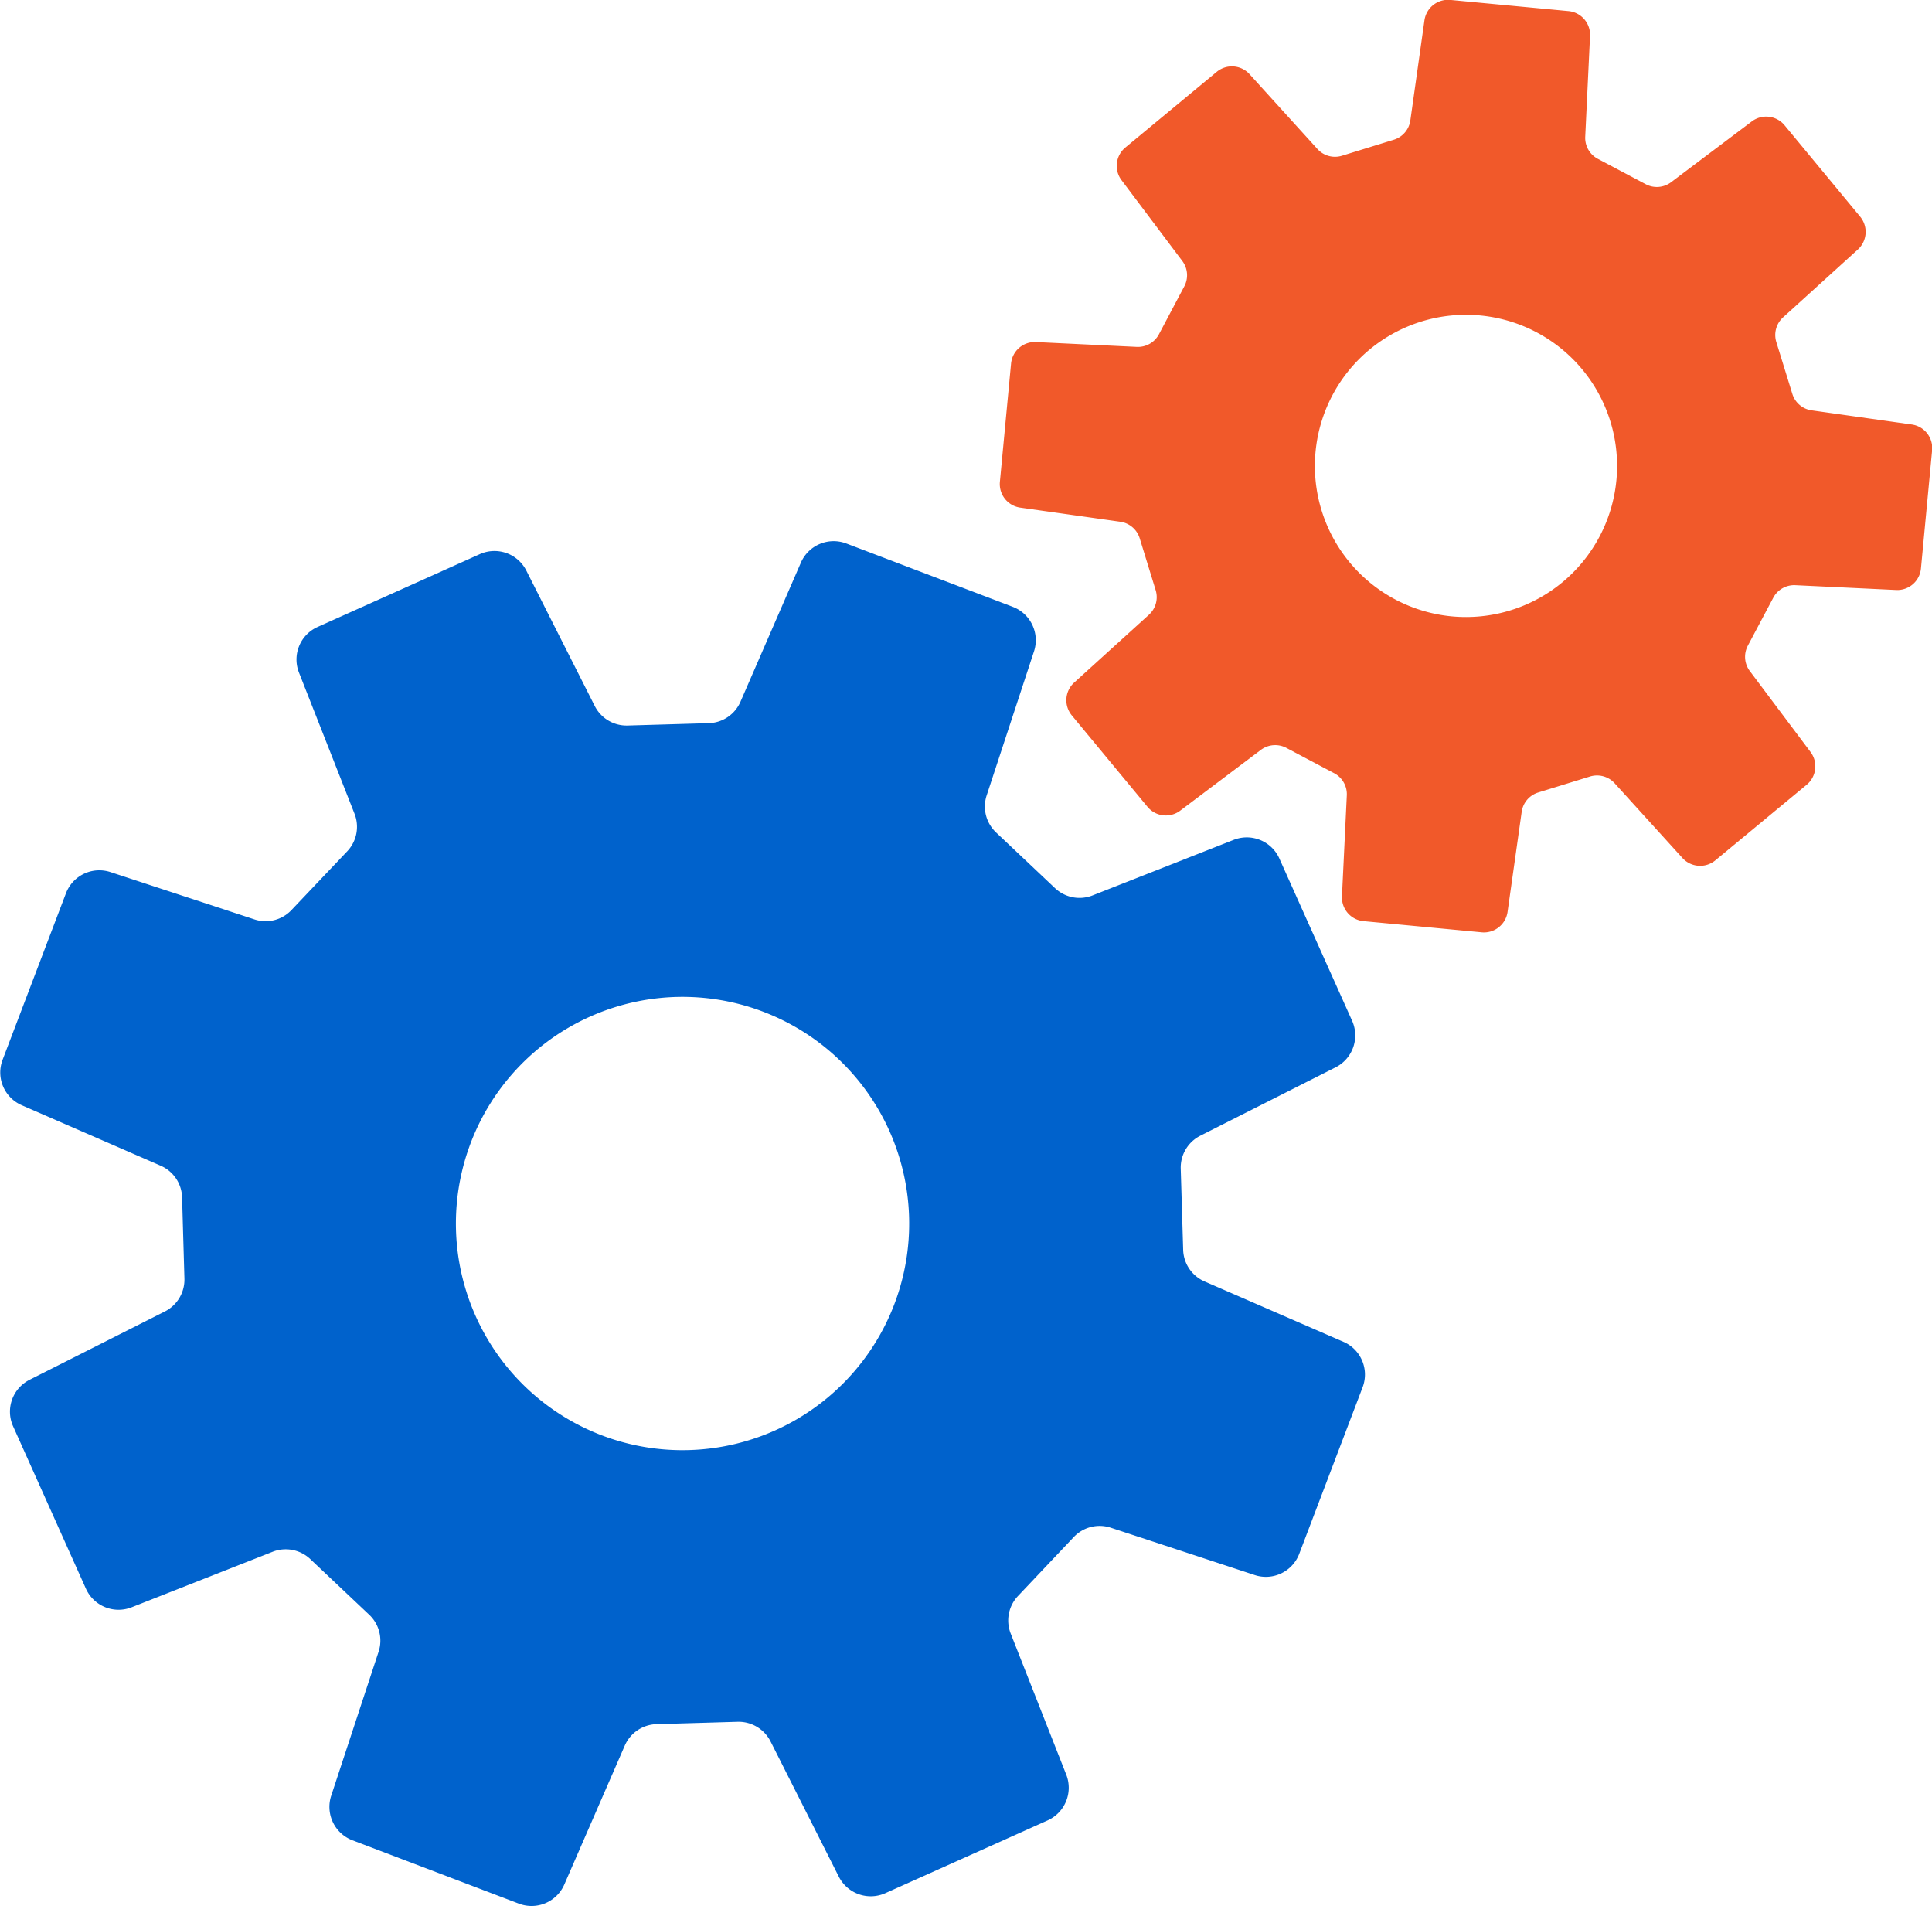
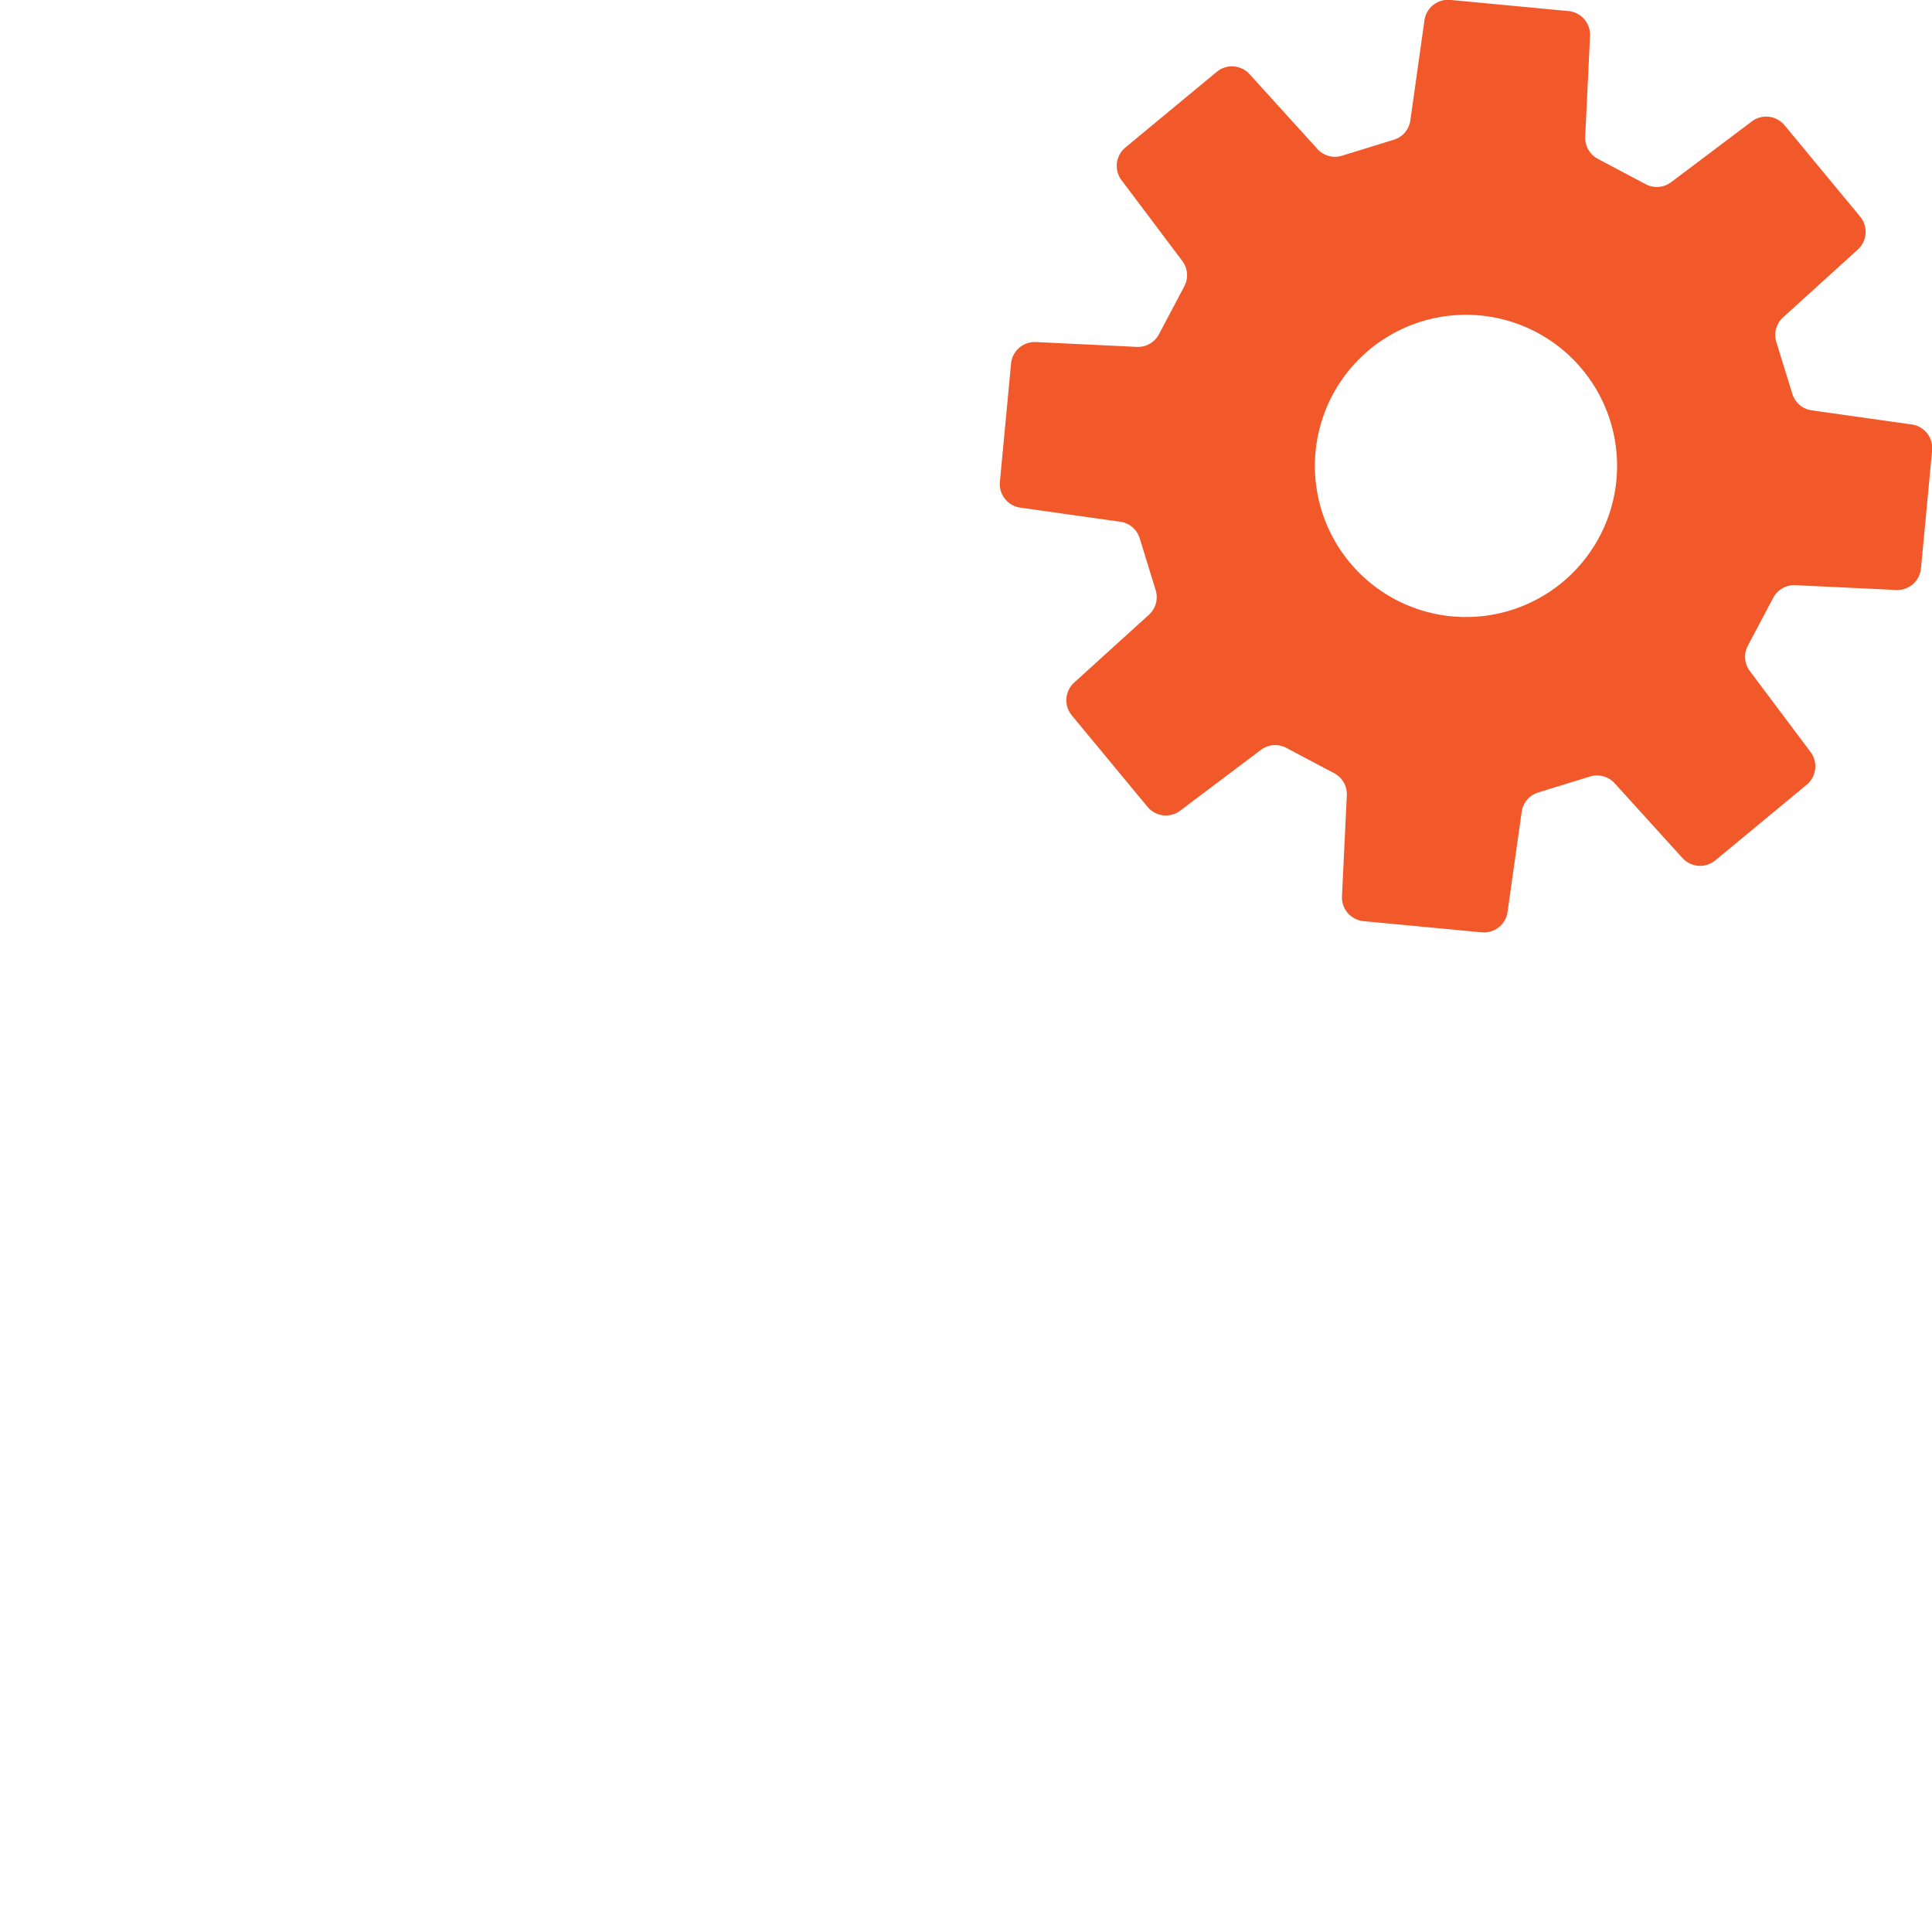
<svg xmlns="http://www.w3.org/2000/svg" id="ico-plan02.svg" width="62.656" height="61.812" viewBox="0 0 62.656 61.812">
  <defs>
    <style>
      .cls-1 {
        fill: #0062cc;
      }

      .cls-1, .cls-2 {
        fill-rule: evenodd;
      }

      .cls-2 {
        fill: #f1592a;
      }
    </style>
  </defs>
-   <path id="シェイプ_6" data-name="シェイプ 6" class="cls-1" d="M463.323,945.7l-4.507-1.959a1.154,1.154,0,0,1-.695-1.027l-0.079-2.635a1.158,1.158,0,0,1,.637-1.065l4.388-2.218a1.16,1.16,0,0,0,.534-1.506l-2.362-5.268a1.159,1.159,0,0,0-1.482-.6l-4.572,1.8a1.156,1.156,0,0,1-1.22-.235l-1.916-1.81a1.155,1.155,0,0,1-.3-1.2l1.534-4.667a1.159,1.159,0,0,0-.686-1.444l-5.4-2.055a1.158,1.158,0,0,0-1.473.62l-1.958,4.506a1.155,1.155,0,0,1-1.027.7l-2.634.077a1.156,1.156,0,0,1-1.068-.636l-2.217-4.386a1.158,1.158,0,0,0-1.508-.536l-5.265,2.363a1.156,1.156,0,0,0-.6,1.48l1.8,4.574a1.156,1.156,0,0,1-.236,1.219L429.2,931.7a1.153,1.153,0,0,1-1.2.3l-4.668-1.534a1.158,1.158,0,0,0-1.443.687l-2.055,5.4a1.158,1.158,0,0,0,.621,1.473l4.5,1.959a1.154,1.154,0,0,1,.7,1.028l0.076,2.633a1.158,1.158,0,0,1-.634,1.068l-4.387,2.215a1.158,1.158,0,0,0-.536,1.507l2.364,5.27a1.16,1.16,0,0,0,1.481.6l4.572-1.8a1.161,1.161,0,0,1,1.22.235l1.916,1.81a1.155,1.155,0,0,1,.3,1.2l-1.536,4.666a1.16,1.16,0,0,0,.688,1.444l5.4,2.056a1.158,1.158,0,0,0,1.472-.621l1.959-4.5a1.157,1.157,0,0,1,1.027-.7l2.634-.077a1.162,1.162,0,0,1,1.068.636l2.215,4.388a1.161,1.161,0,0,0,1.508.534l5.267-2.362a1.162,1.162,0,0,0,.6-1.483l-1.8-4.571a1.156,1.156,0,0,1,.234-1.22l1.812-1.915a1.153,1.153,0,0,1,1.2-.3l4.668,1.535a1.157,1.157,0,0,0,1.442-.688l2.055-5.4A1.156,1.156,0,0,0,463.323,945.7Zm-24.052,3.032a7.35,7.35,0,1,1,9.483-4.253A7.353,7.353,0,0,1,439.271,948.732Z" transform="translate(-419.75 -902.188)" />
  <path id="シェイプ_6-2" data-name="シェイプ 6" class="cls-2" d="M481.75,915.952l-3.245-.458a0.768,0.768,0,0,1-.629-0.537l-0.519-1.679a0.773,0.773,0,0,1,.22-0.8l2.425-2.2a0.774,0.774,0,0,0,.075-1.064l-2.453-2.965a0.774,0.774,0,0,0-1.06-.125l-2.617,1.971a0.769,0.769,0,0,1-.826.066l-1.553-.823a0.769,0.769,0,0,1-.408-0.719l0.156-3.272a0.772,0.772,0,0,0-.7-0.8l-3.834-.362a0.773,0.773,0,0,0-.836.661l-0.457,3.243a0.769,0.769,0,0,1-.536.63l-1.679.518a0.768,0.768,0,0,1-.8-0.219l-2.2-2.425a0.773,0.773,0,0,0-1.064-.076l-2.963,2.454a0.771,0.771,0,0,0-.125,1.059l1.97,2.619a0.769,0.769,0,0,1,.065.825l-0.822,1.553a0.771,0.771,0,0,1-.719.409l-3.272-.157a0.772,0.772,0,0,0-.805.7l-0.362,3.833a0.772,0.772,0,0,0,.661.836l3.243,0.458a0.77,0.77,0,0,1,.63.536l0.517,1.679a0.771,0.771,0,0,1-.217.8l-2.425,2.2a0.773,0.773,0,0,0-.077,1.064l2.456,2.966a0.772,0.772,0,0,0,1.059.124l2.617-1.971a0.773,0.773,0,0,1,.826-0.065l1.553,0.822a0.77,0.77,0,0,1,.408.719l-0.157,3.272a0.772,0.772,0,0,0,.7.805l3.834,0.363a0.774,0.774,0,0,0,.836-0.661l0.458-3.243a0.769,0.769,0,0,1,.536-0.631l1.679-.518a0.773,0.773,0,0,1,.8.219l2.2,2.425a0.774,0.774,0,0,0,1.064.076l2.965-2.454a0.776,0.776,0,0,0,.125-1.06L476.5,923.95a0.771,0.771,0,0,1-.066-0.826l0.823-1.552a0.769,0.769,0,0,1,.719-0.409l3.272,0.156a0.77,0.77,0,0,0,.8-0.7l0.362-3.833A0.771,0.771,0,0,0,481.75,915.952Zm-14.917,6.222a4.9,4.9,0,1,1,5.338-4.418A4.9,4.9,0,0,1,466.833,922.174Z" transform="translate(-419.75 -902.188)" />
</svg>